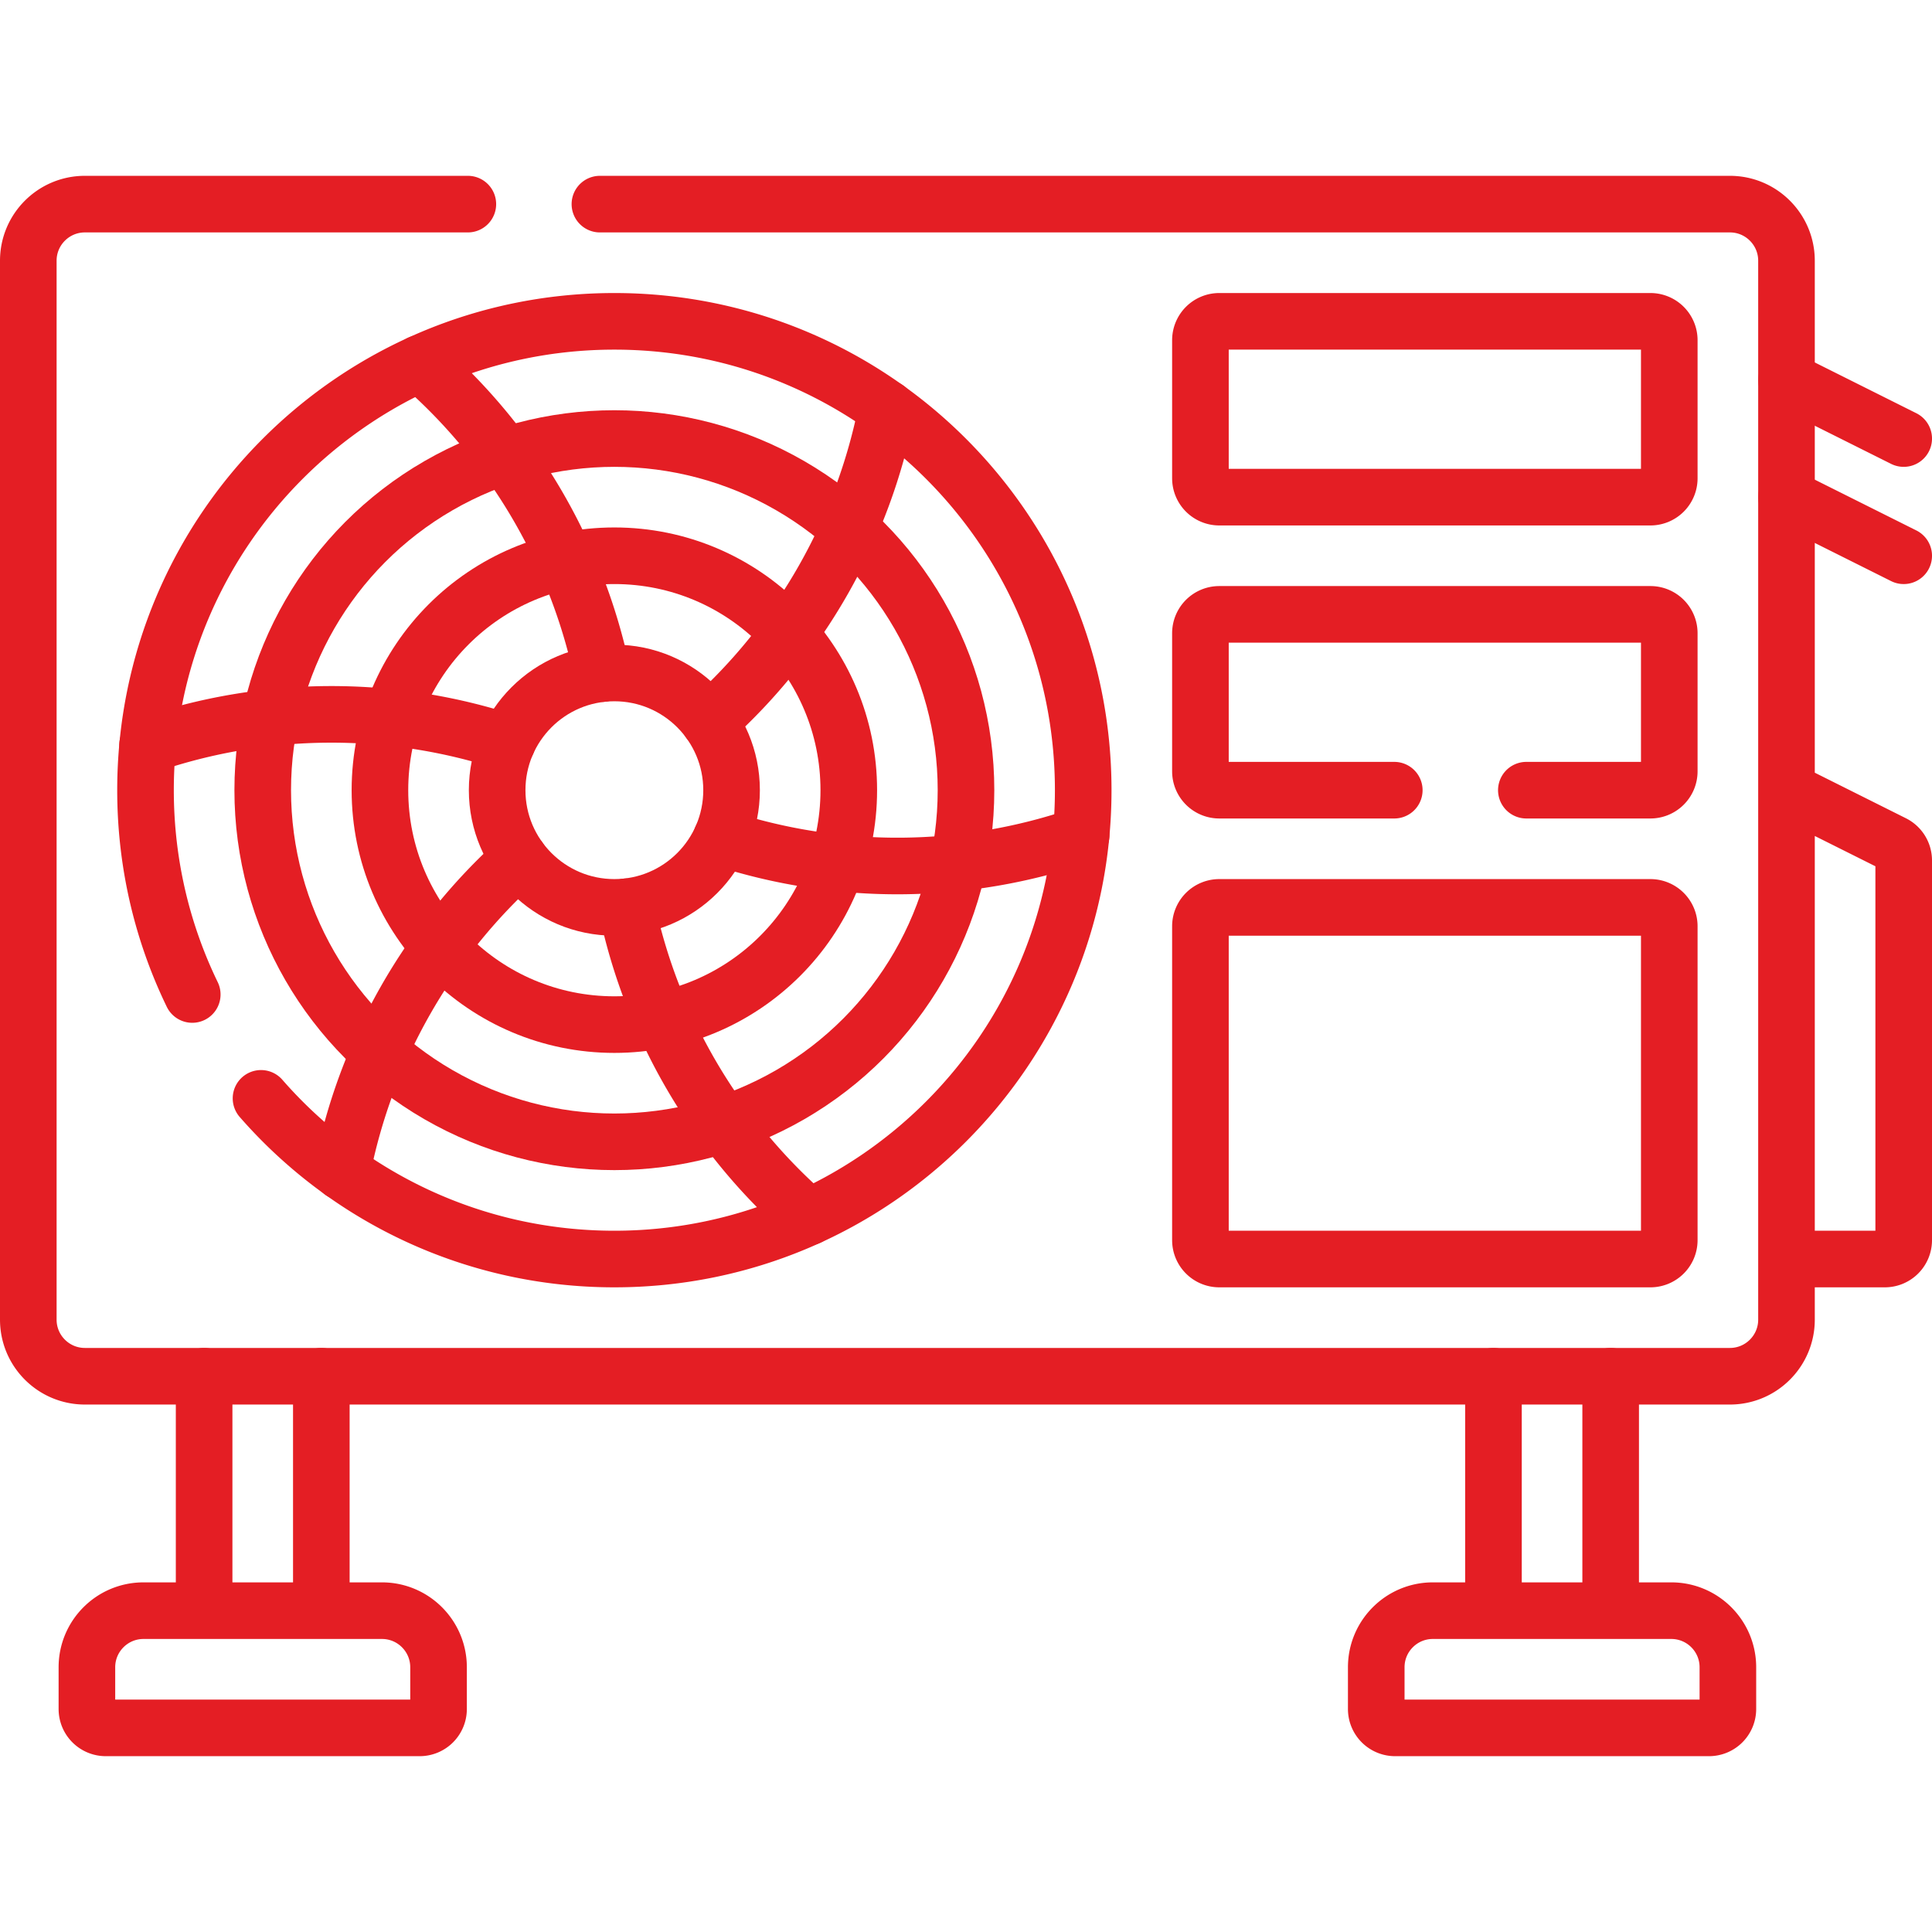
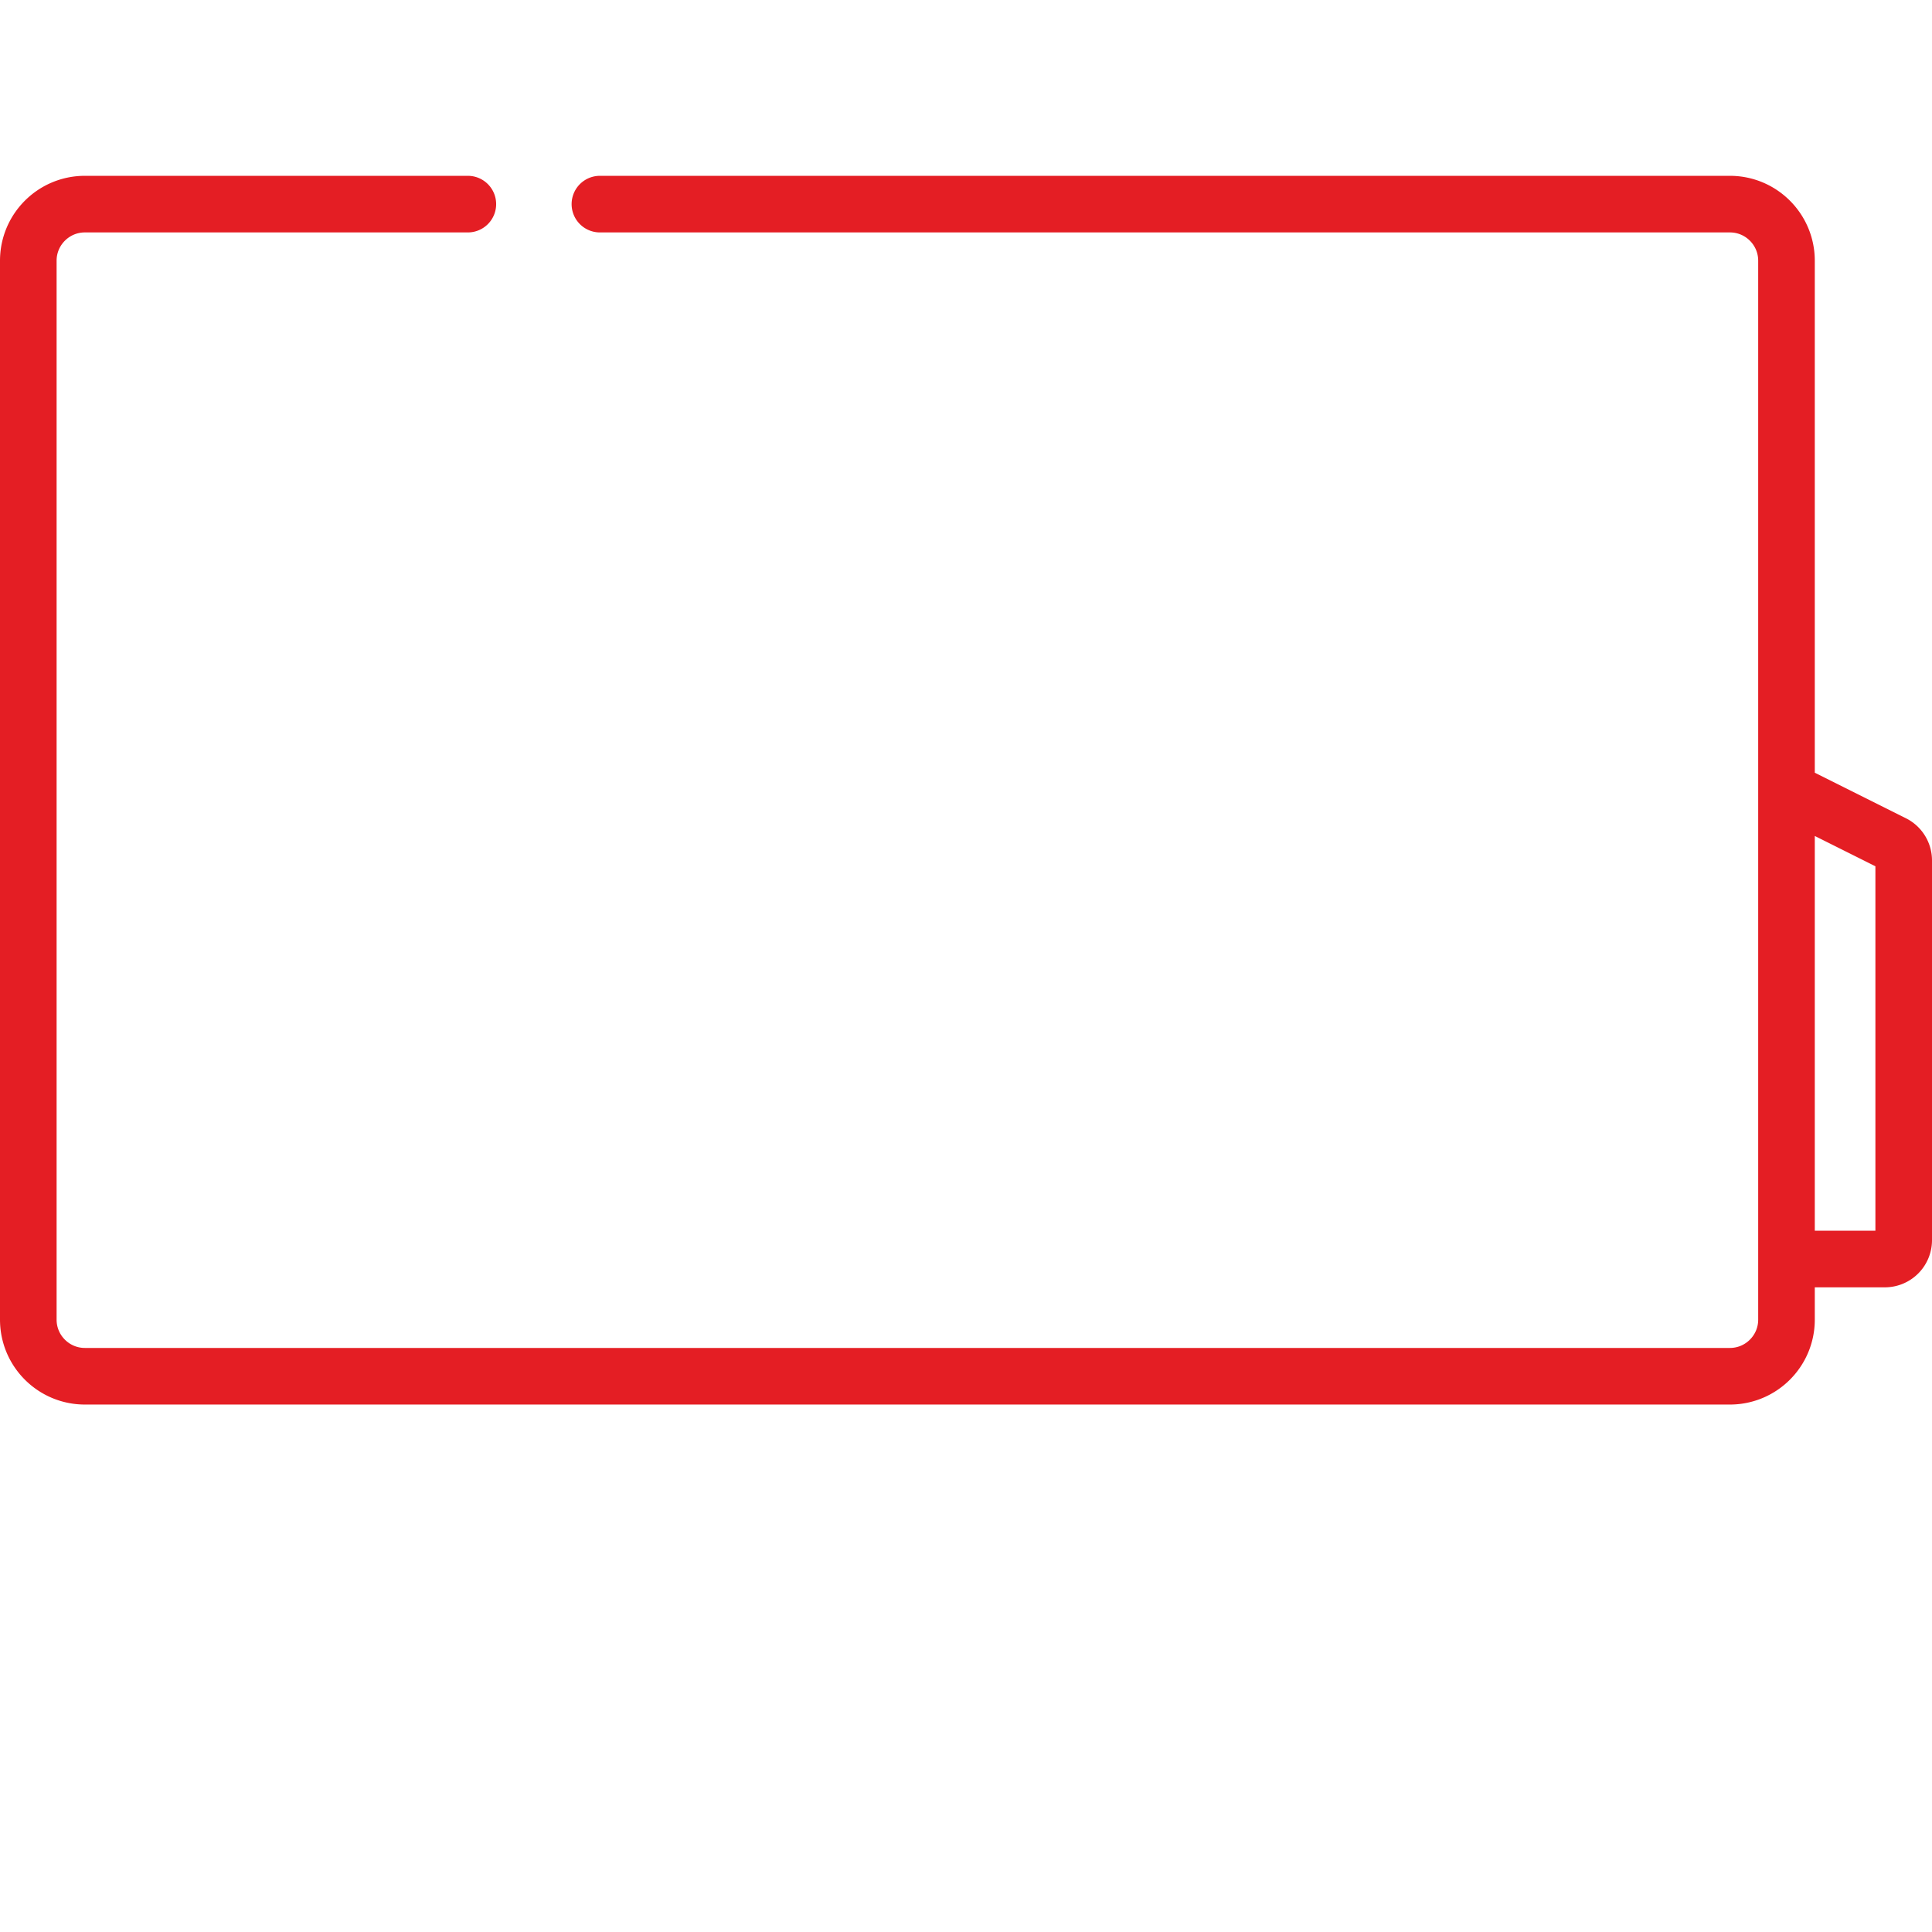
<svg xmlns="http://www.w3.org/2000/svg" width="512" height="512" x="0" y="0" viewBox="0 0 512 512" style="enable-background:new 0 0 512 512" xml:space="preserve" class="">
  <g>
    <path d="m473.438 209.406 28.299 14.149a5 5 0 0 1 2.764 4.472v100.629a5 5 0 0 1-5 5h-26.062M158.983 54.094h299.455c8.284 0 15 6.716 15 15v280.625c0 8.284-6.716 15-15 15H22.5c-8.284 0-15-6.716-15-15V69.094c0-8.284 6.716-15 15-15h101.483" style="stroke-width:15;stroke-linecap:round;stroke-linejoin:round;stroke-miterlimit:10;" fill="none" stroke="#e41e24" stroke-width="15" stroke-linecap="round" stroke-linejoin="round" stroke-miterlimit="10" data-original="#000000" class="" opacity="1" />
-     <path d="M437.375 131.75h-114.25a5 5 0 0 1-5-5V90.156a5 5 0 0 1 5-5h114.25a5 5 0 0 1 5 5v36.594a5 5 0 0 1-5 5zM369.498 209.406h-46.373a5 5 0 0 1-5-5v-36.594a5 5 0 0 1 5-5h114.25a5 5 0 0 1 5 5v36.594a5 5 0 0 1-5 5h-32.877M437.375 333.656h-114.25a5 5 0 0 1-5-5v-83.188a5 5 0 0 1 5-5h114.25a5 5 0 0 1 5 5v83.188a5 5 0 0 1-5 5zM473.438 131.75l31.062 15.531M473.438 100.688l31.062 15.531M111.219 457.906H28.031a5 5 0 0 1-5-5v-11.062c0-8.284 6.716-15 15-15h63.188c8.284 0 15 6.716 15 15v11.062a5 5 0 0 1-5 5zM369.719 457.906h83.188a5 5 0 0 0 5-5v-11.062c0-8.284-6.716-15-15-15h-63.188c-8.284 0-15 6.716-15 15v11.062a5 5 0 0 0 5 5zM85.156 364.719v62.125M54.094 426.844v-62.125M395.781 364.719v62.125M426.844 426.844v-62.125M50.948 263.549c-7.935-16.365-12.385-34.734-12.385-54.142 0-68.621 55.629-124.25 124.25-124.25s124.25 55.629 124.25 124.25-55.629 124.25-124.25 124.25c-37.357 0-70.863-16.486-93.64-42.58" style="stroke-width:15;stroke-linecap:round;stroke-linejoin:round;stroke-miterlimit:10;" fill="none" stroke="#e41e24" stroke-width="15" stroke-linecap="round" stroke-linejoin="round" stroke-miterlimit="10" data-original="#000000" class="" opacity="1" />
-     <circle cx="162.812" cy="209.406" r="62.125" style="stroke-width:15;stroke-linecap:round;stroke-linejoin:round;stroke-miterlimit:10;" fill="none" stroke="#e41e24" stroke-width="15" stroke-linecap="round" stroke-linejoin="round" stroke-miterlimit="10" data-original="#000000" class="" opacity="1" />
-     <circle cx="162.812" cy="209.406" r="31.062" style="stroke-width:15;stroke-linecap:round;stroke-linejoin:round;stroke-miterlimit:10;" fill="none" stroke="#e41e24" stroke-width="15" stroke-linecap="round" stroke-linejoin="round" stroke-miterlimit="10" data-original="#000000" class="" opacity="1" />
-     <path d="M111.319 96.295a149.964 149.964 0 0 1 48.271 82.208M39.109 197.445a149.956 149.956 0 0 1 95.33-.699M90.602 310.556a149.96 149.96 0 0 1 47.059-82.908M214.306 322.517a149.964 149.964 0 0 1-48.271-82.208M286.516 221.367a149.956 149.956 0 0 1-95.33.699M235.023 108.257a149.96 149.96 0 0 1-47.059 82.908" style="stroke-width:15;stroke-linecap:round;stroke-linejoin:round;stroke-miterlimit:10;" fill="none" stroke="#e41e24" stroke-width="15" stroke-linecap="round" stroke-linejoin="round" stroke-miterlimit="10" data-original="#000000" class="" opacity="1" />
-     <circle cx="162.812" cy="209.406" r="93.188" style="stroke-width:15;stroke-linecap:round;stroke-linejoin:round;stroke-miterlimit:10;" fill="none" stroke="#e41e24" stroke-width="15" stroke-linecap="round" stroke-linejoin="round" stroke-miterlimit="10" data-original="#000000" class="" opacity="1" />
  </g>
</svg>